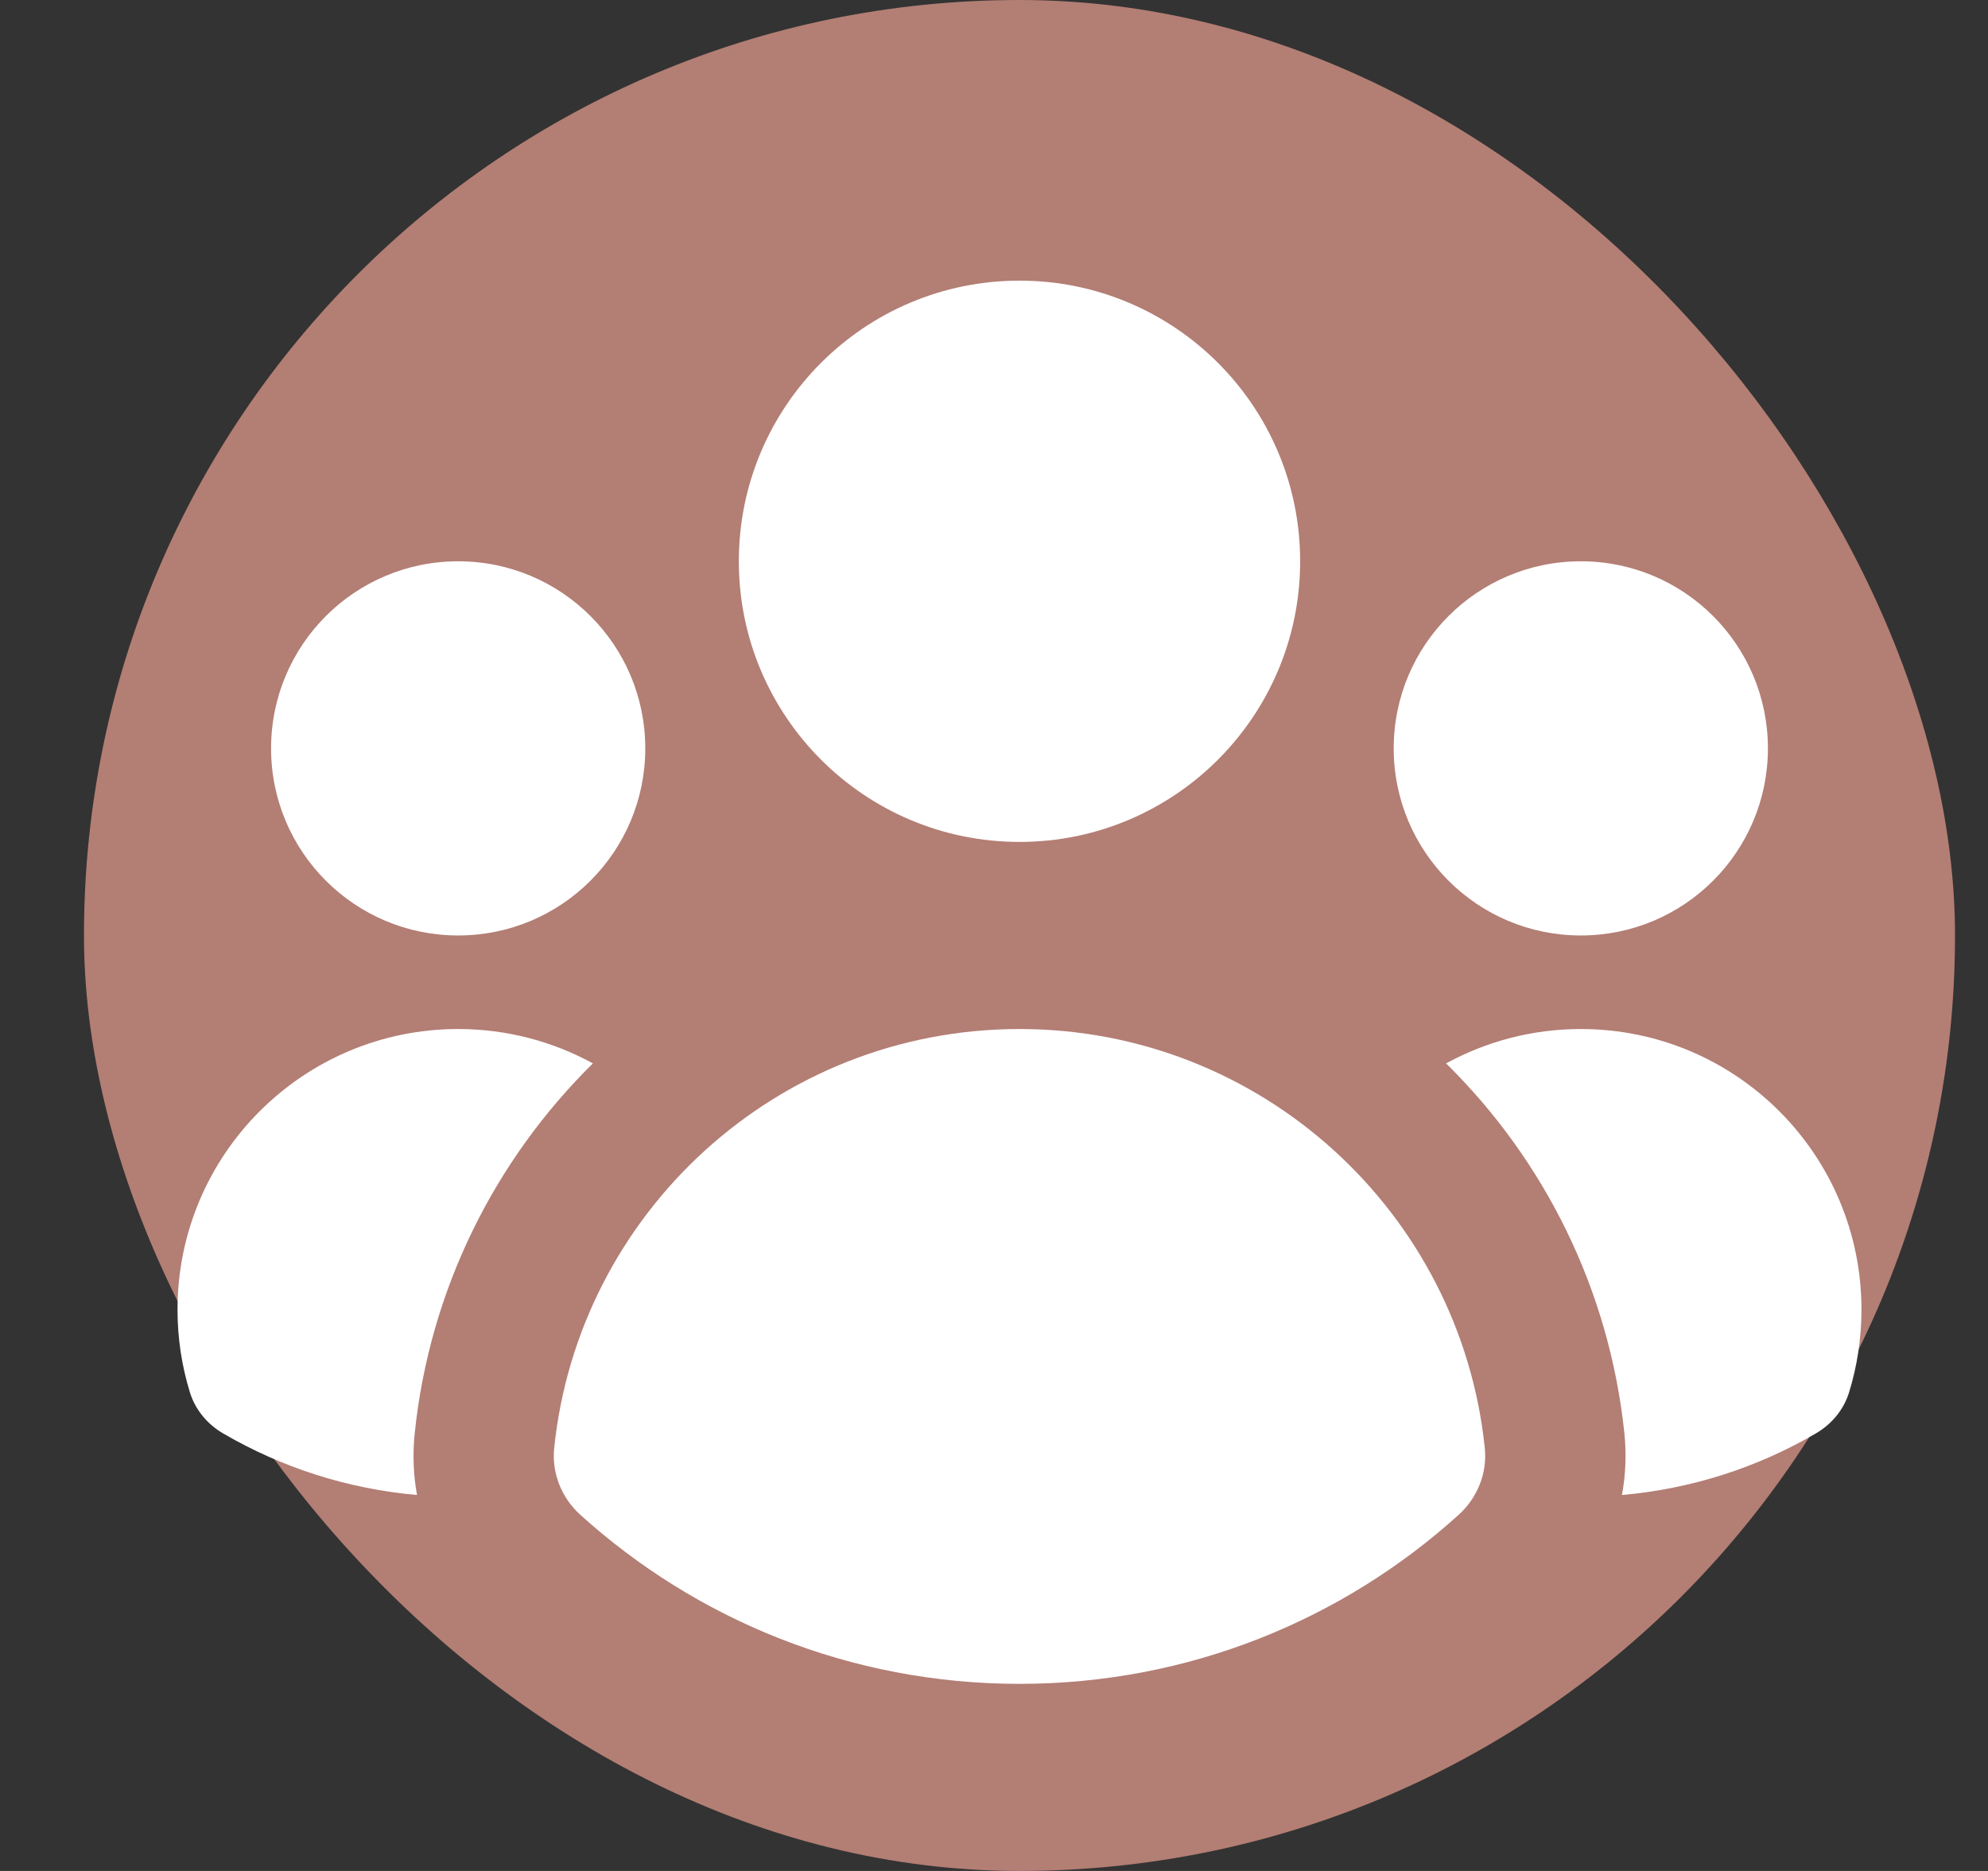
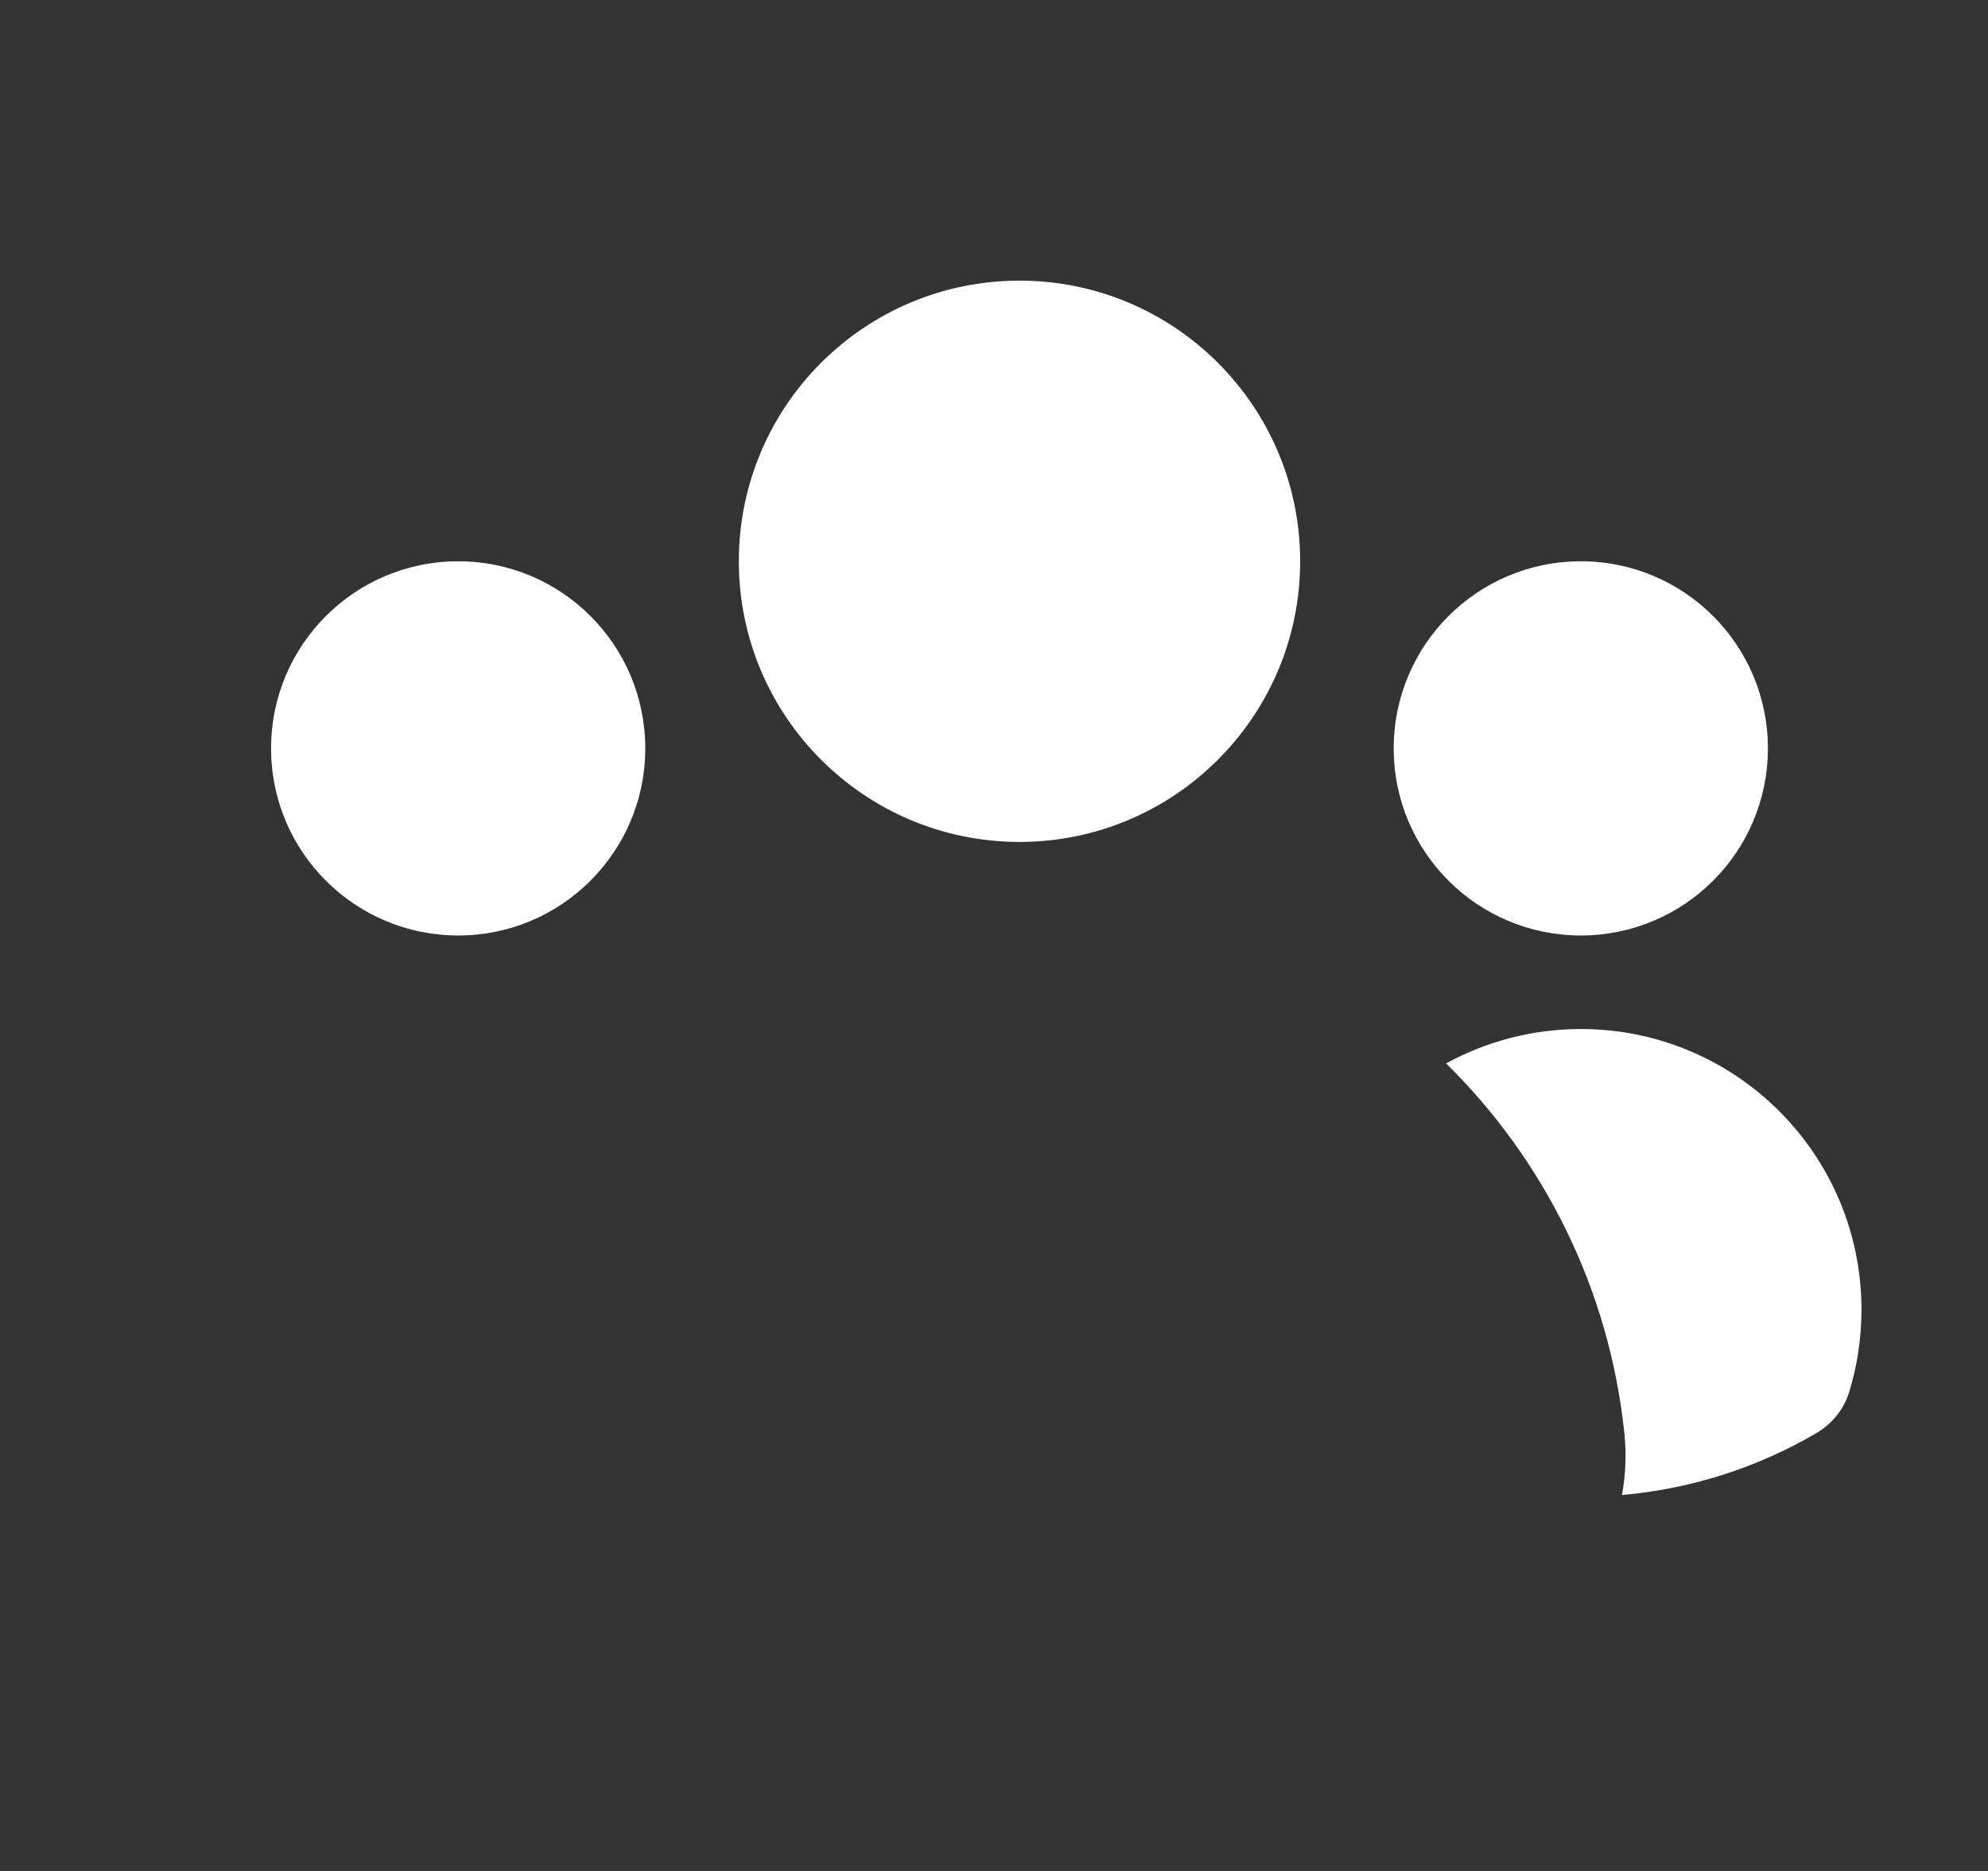
<svg xmlns="http://www.w3.org/2000/svg" width="17" height="16" viewBox="0 0 17 16" fill="none">
  <rect x="0" y="0" width="17" height="16" fill="#333333" stroke="none" />
-   <rect x="0.718" width="16" height="16" rx="8" fill="#B37E74" />
  <path d="M8.718 7.2C10.043 7.2 11.118 6.125 11.118 4.8C11.118 3.474 10.043 2.4 8.718 2.4C7.393 2.4 6.318 3.474 6.318 4.8C6.318 6.125 7.393 7.2 8.718 7.2Z" fill="white" />
  <path d="M5.518 6.4C5.518 7.284 4.802 8 3.918 8C3.034 8 2.318 7.284 2.318 6.4C2.318 5.516 3.034 4.8 3.918 4.8C4.802 4.8 5.518 5.516 5.518 6.4Z" fill="white" />
-   <path d="M1.911 12.26C1.775 12.182 1.67 12.057 1.624 11.907C1.555 11.684 1.518 11.446 1.518 11.2C1.518 9.874 2.593 8.8 3.918 8.8C4.336 8.8 4.728 8.907 5.07 9.094C4.233 9.919 3.673 11.026 3.546 12.261C3.528 12.439 3.535 12.615 3.566 12.785C2.967 12.732 2.405 12.548 1.911 12.26Z" fill="white" />
  <path d="M13.87 12.785C14.47 12.732 15.031 12.548 15.525 12.26C15.661 12.182 15.766 12.057 15.812 11.907C15.881 11.684 15.918 11.446 15.918 11.2C15.918 9.874 14.844 8.8 13.518 8.8C13.101 8.8 12.708 8.907 12.366 9.094C13.204 9.919 13.763 11.026 13.891 12.261C13.909 12.439 13.901 12.615 13.87 12.785Z" fill="white" />
  <path d="M15.118 6.4C15.118 7.284 14.402 8 13.518 8C12.634 8 11.918 7.284 11.918 6.4C11.918 5.516 12.634 4.8 13.518 4.8C14.402 4.8 15.118 5.516 15.118 6.4Z" fill="white" />
-   <path d="M4.961 12.953C4.802 12.808 4.717 12.598 4.739 12.384C4.947 10.37 6.649 8.8 8.718 8.8C10.787 8.8 12.489 10.37 12.697 12.384C12.719 12.598 12.634 12.808 12.475 12.953C11.482 13.852 10.164 14.4 8.718 14.4C7.272 14.4 5.955 13.852 4.961 12.953Z" fill="white" />
</svg>